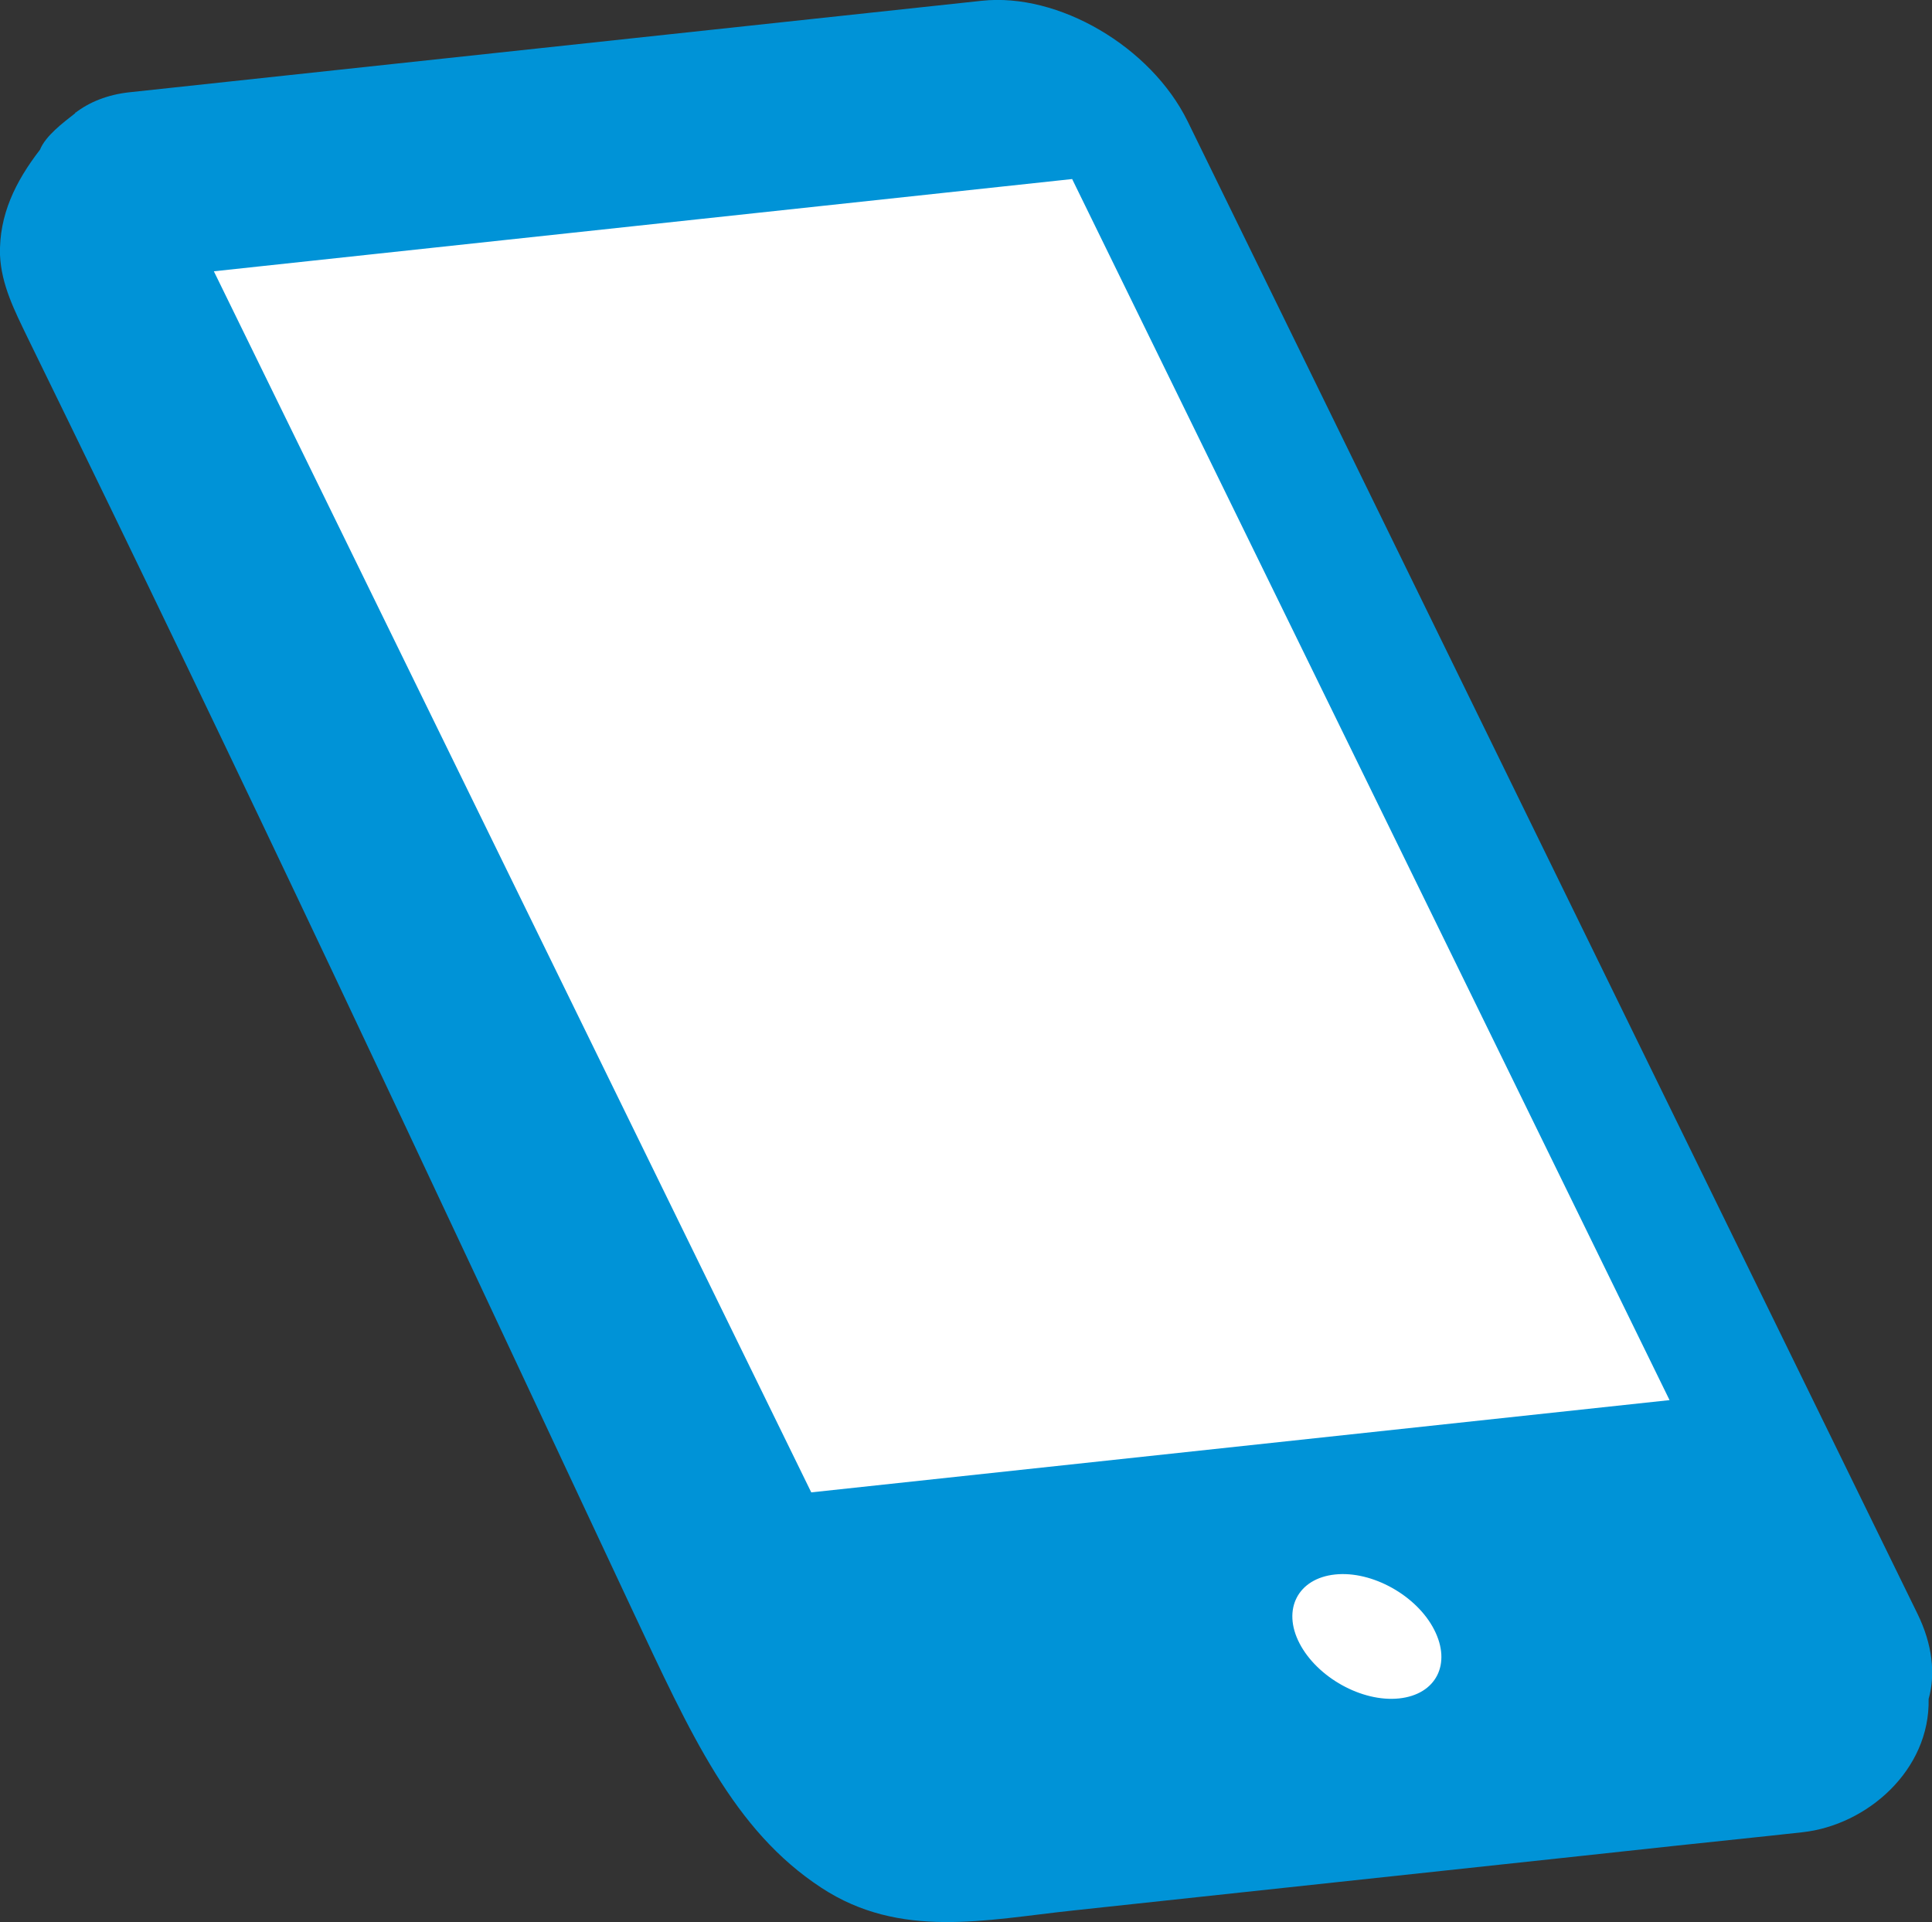
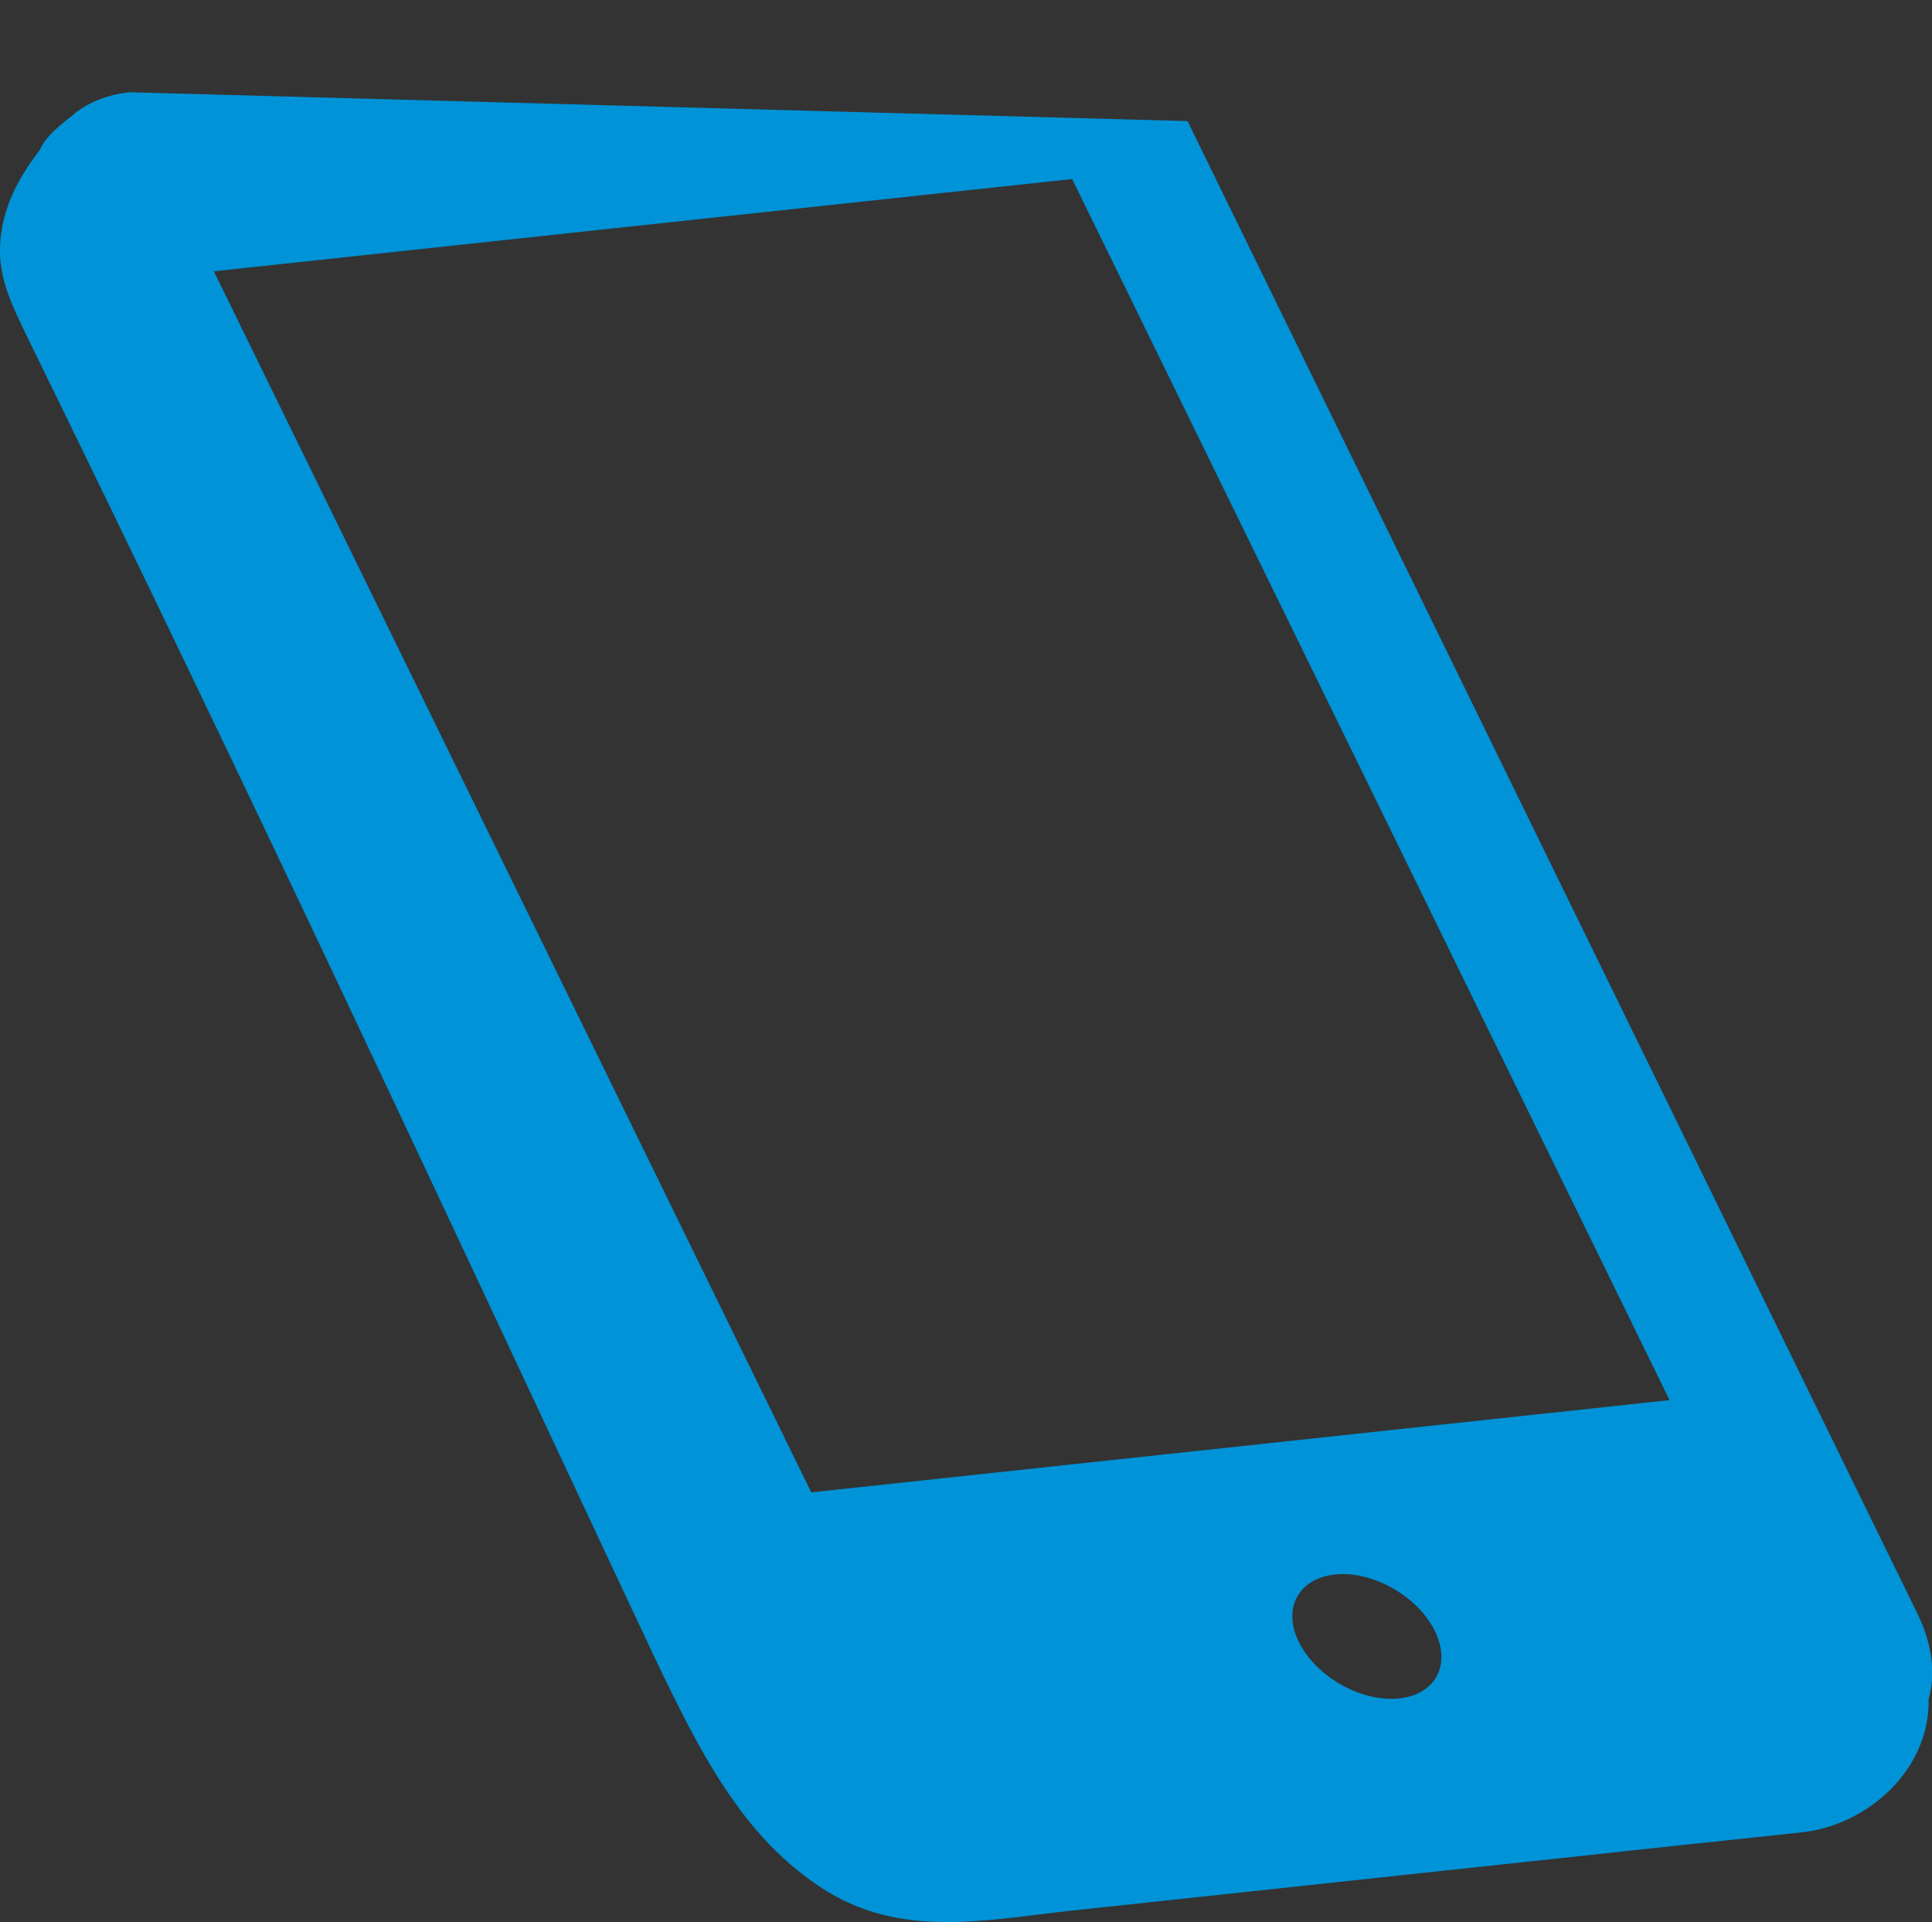
<svg xmlns="http://www.w3.org/2000/svg" id="_レイヤー_2" data-name="レイヤー 2" viewBox="0 0 74.35 73.97">
  <rect x="0" y="0" width="74.35" height="73.97" fill="#333333" stroke="none" />
  <defs>
    <style>
      .cls-1 {
        fill: #fff;
      }

      .cls-2 {
        fill: #0093d7;
      }
    </style>
  </defs>
  <g id="icon">
    <g>
-       <polygon class="cls-1" points="70.18 64.98 33.18 69.98 5.18 6.98 42.18 4.98 70.18 64.98" />
-       <path class="cls-2" d="m0,9.81c.05,1.16.57,2.16,1.06,3.18,8.8,17.99,14.76,30.81,23.26,48.94,2.27,4.83,3.91,8.5,7.28,10.71,3.04,2,6.32,1.24,9.7.88,6.52-.7,13.04-1.4,19.56-2.1,2.4-.26,4.8-.52,7.21-.77.43-.05.86-.09,1.29-.14,2.49-.27,4.92-2.39,4.86-5.13.27-.95.15-2.1-.43-3.28L45.7,4.66C44.29,1.8,40.74-.29,37.78.03L4.99,3.55c-.85.09-1.56.38-2.1.8,0-.01.02-.03.03-.04,0,.01-.02.03-.03.05-.46.36-1.14.87-1.35,1.4C.59,6.99-.04,8.28,0,9.81c0-.02,0-.11,0,0Zm51.38,50.78c1.42-.15,3.14.81,3.81,2.12.68,1.32.08,2.5-1.35,2.65-1.43.15-3.15-.81-3.83-2.12-.68-1.31-.06-2.5,1.37-2.65ZM8.23,10.44l33.03-3.55,22.99,46.99-33.03,3.55L8.23,10.44Z" />
+       <path class="cls-2" d="m0,9.81c.05,1.16.57,2.16,1.06,3.18,8.8,17.99,14.76,30.81,23.26,48.94,2.27,4.83,3.91,8.5,7.28,10.71,3.04,2,6.32,1.24,9.7.88,6.52-.7,13.04-1.4,19.56-2.1,2.4-.26,4.8-.52,7.21-.77.43-.05.86-.09,1.29-.14,2.49-.27,4.92-2.39,4.86-5.13.27-.95.15-2.1-.43-3.28L45.7,4.66L4.99,3.55c-.85.09-1.56.38-2.1.8,0-.01.02-.03.03-.04,0,.01-.02.03-.03.05-.46.36-1.14.87-1.35,1.4C.59,6.99-.04,8.28,0,9.81c0-.02,0-.11,0,0Zm51.38,50.78c1.42-.15,3.14.81,3.81,2.12.68,1.32.08,2.5-1.35,2.65-1.43.15-3.15-.81-3.83-2.12-.68-1.31-.06-2.5,1.37-2.65ZM8.23,10.44l33.03-3.55,22.99,46.99-33.03,3.55L8.23,10.44Z" />
    </g>
  </g>
</svg>